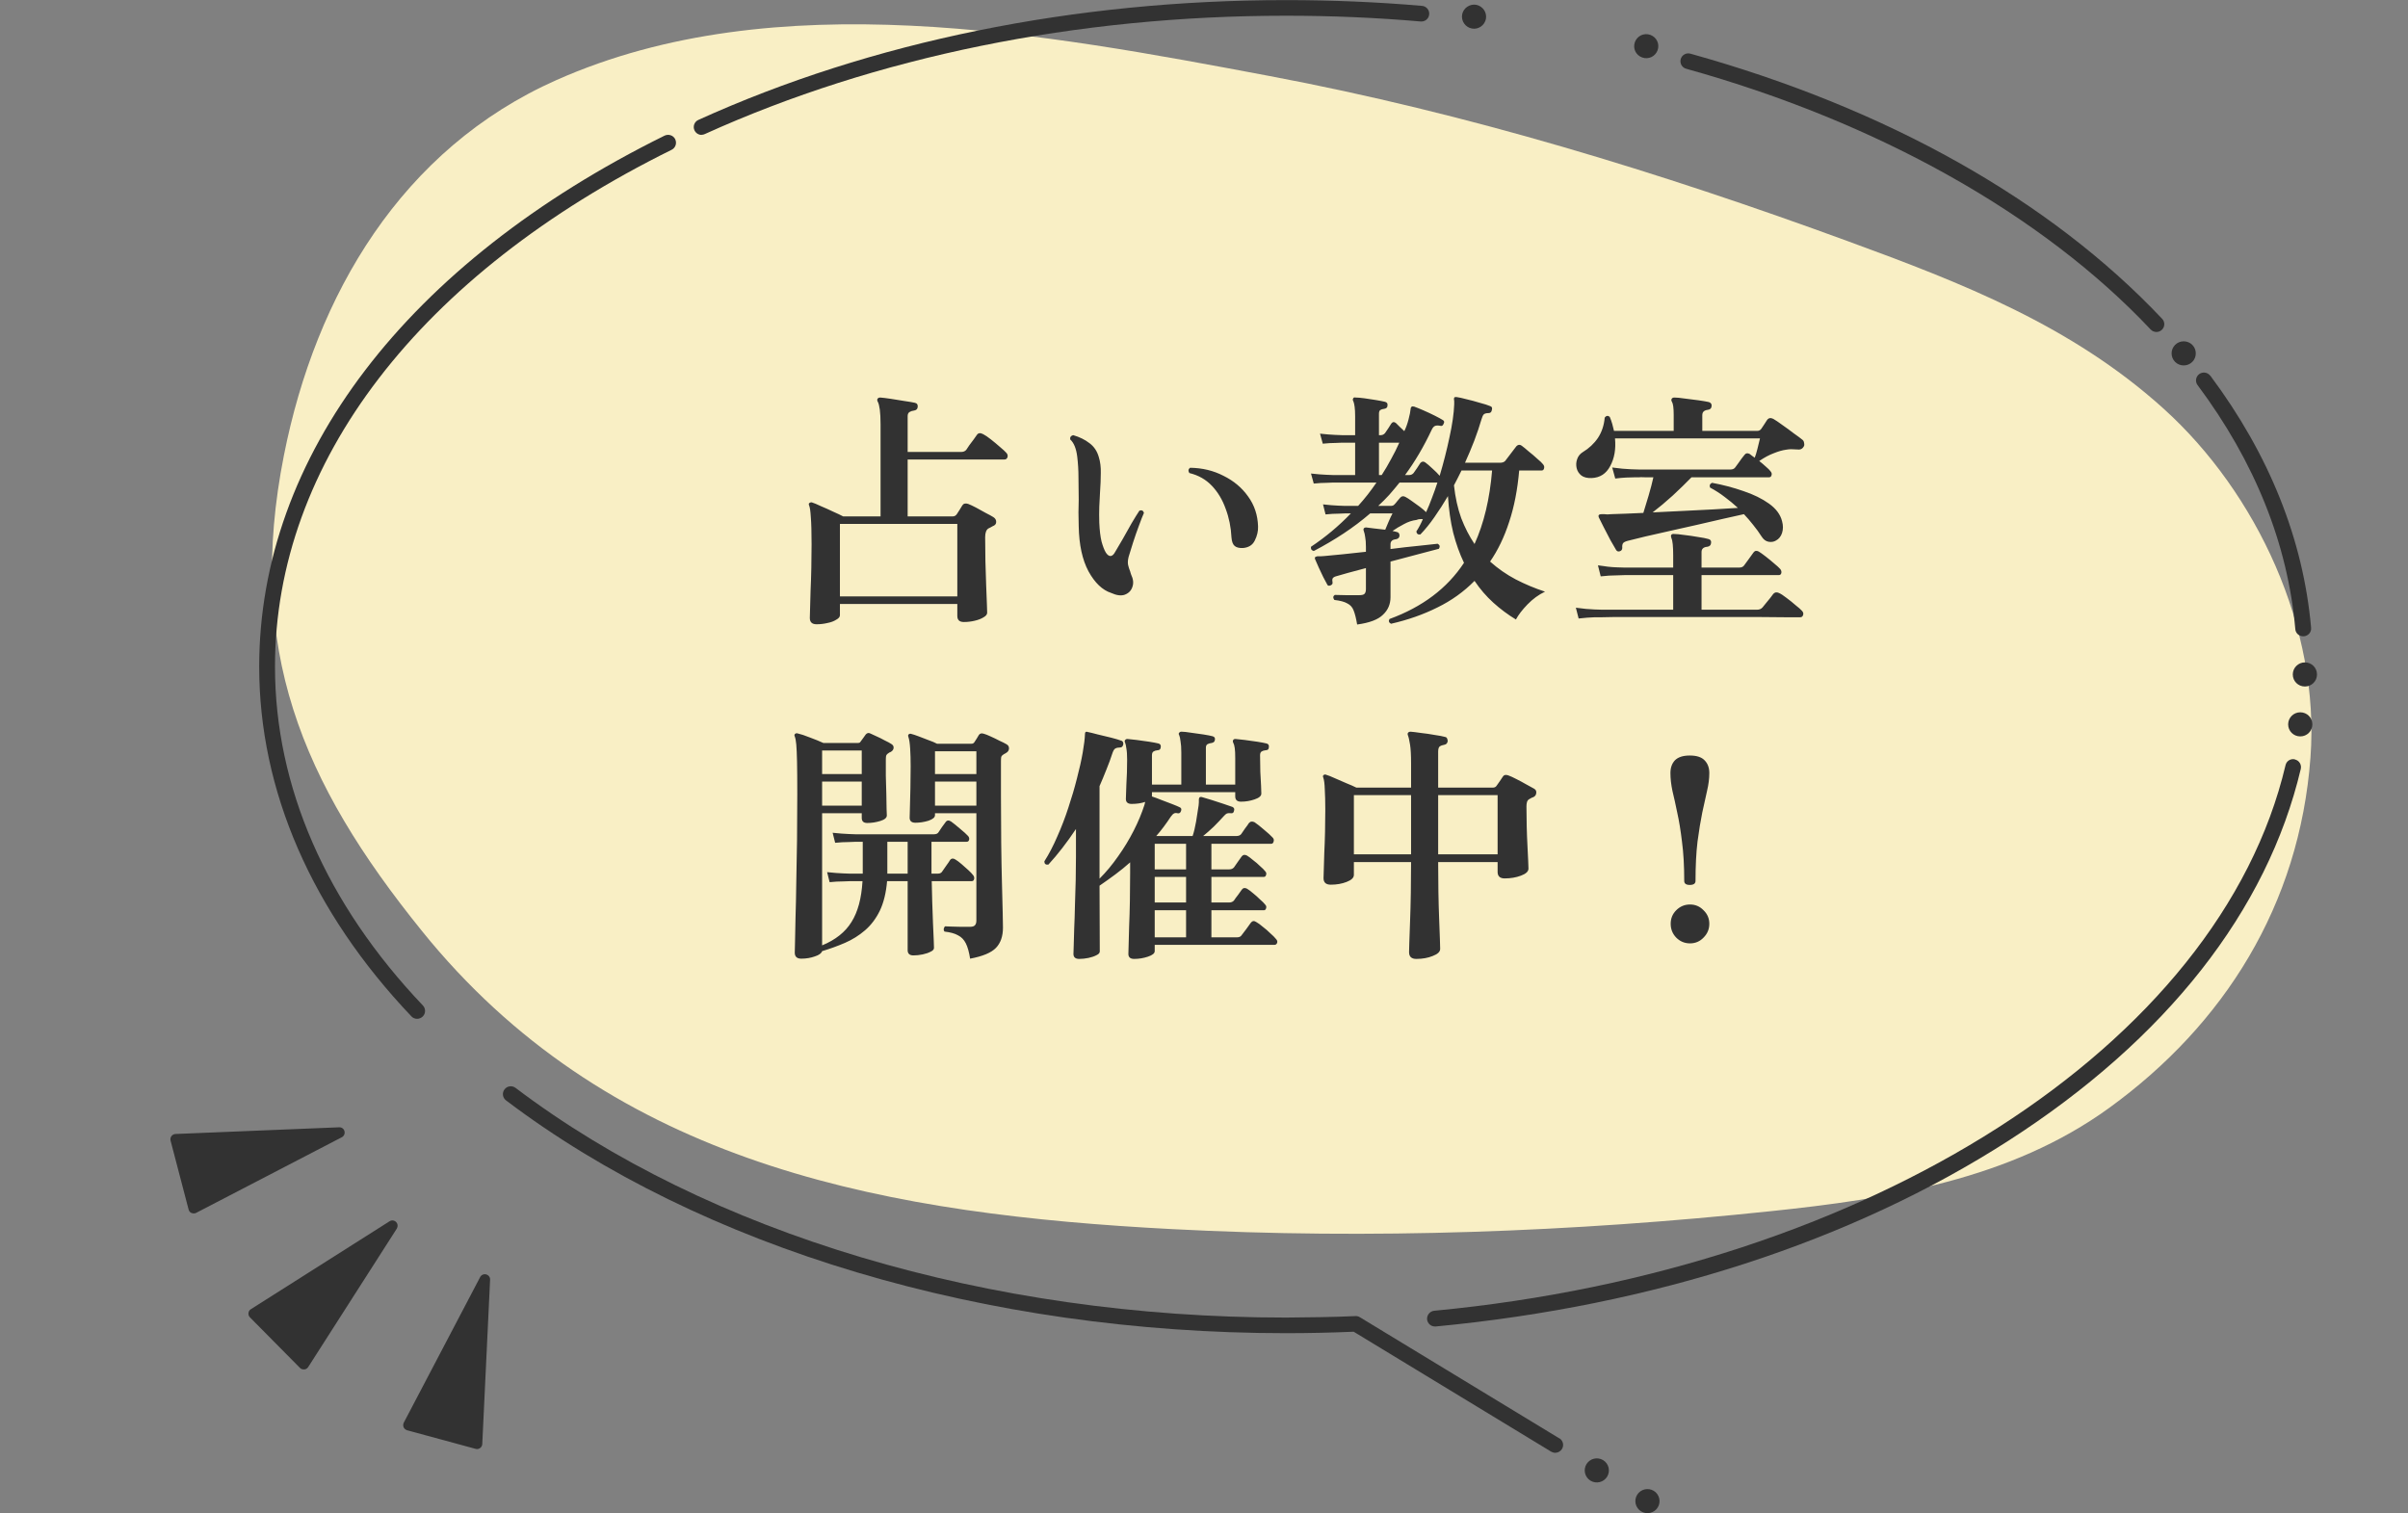
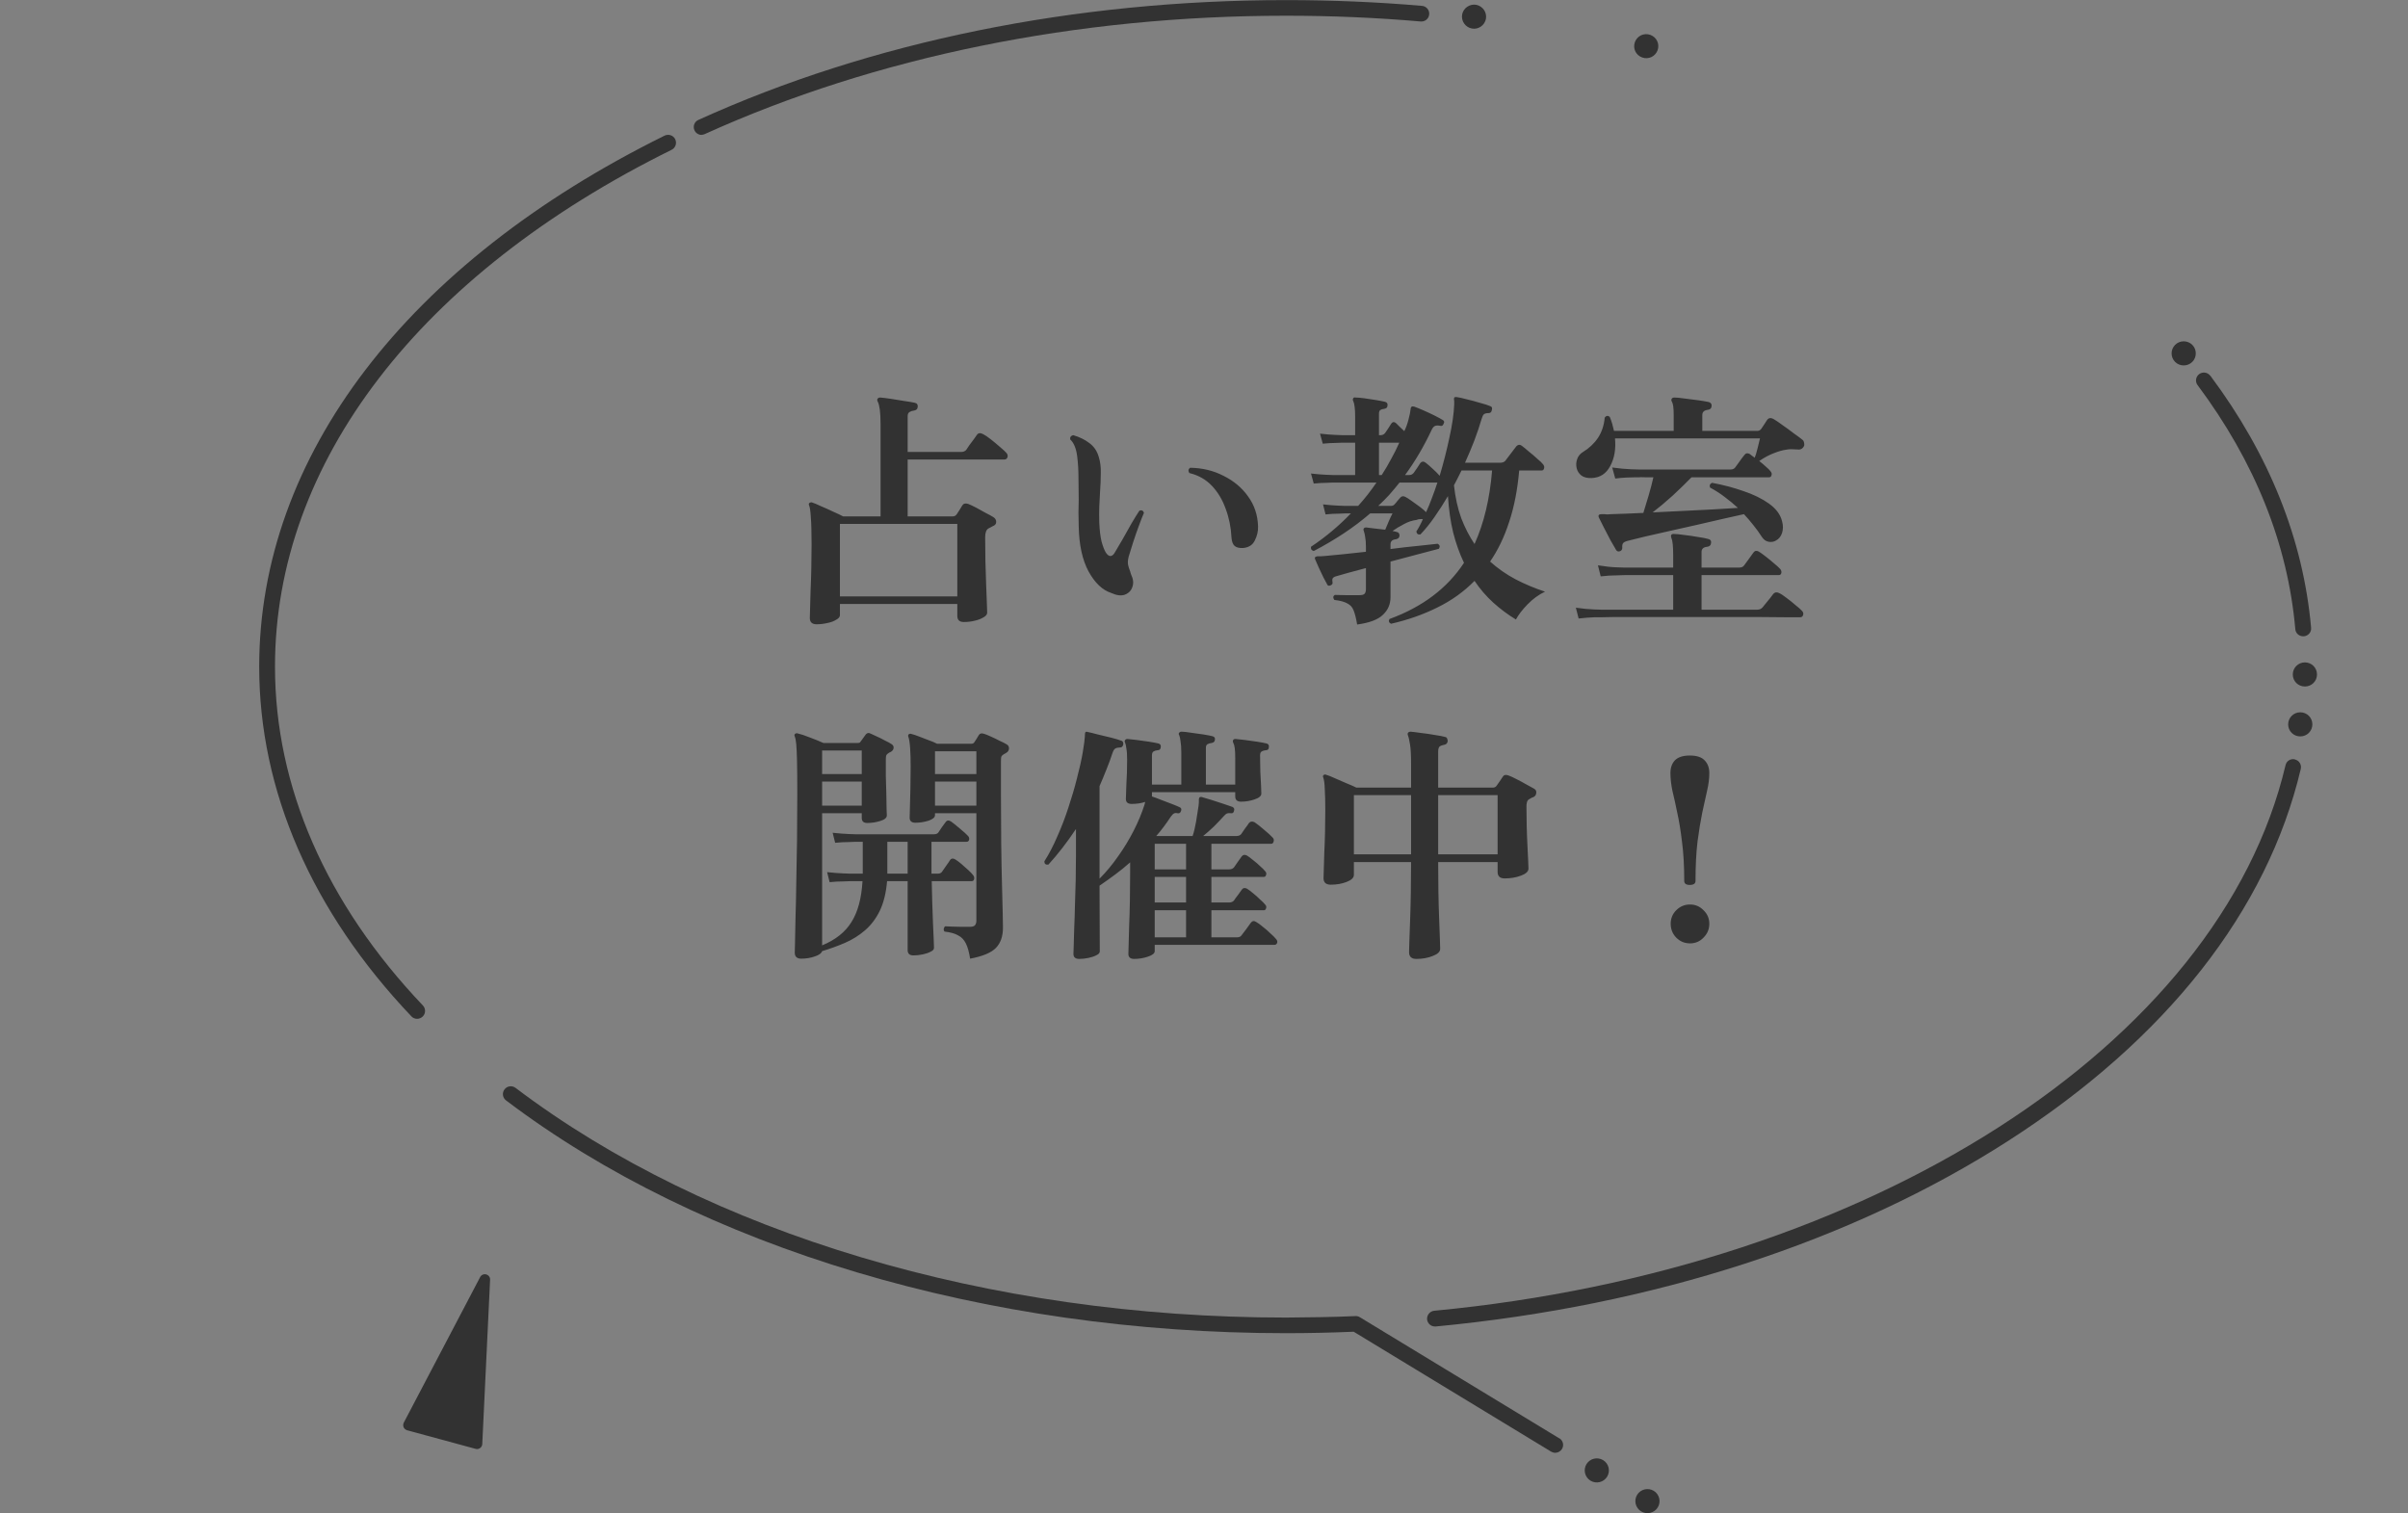
<svg xmlns="http://www.w3.org/2000/svg" width="288" height="181" viewBox="0 0 288 181" fill="none">
  <rect x="0" y="0" width="288" height="181" fill="#808080" stroke="none" />
-   <path d="M52.508 113.804C74.999 139.684 106.695 145.264 140.142 147.02C163.943 148.273 188.096 147.371 211.809 144.875C225.812 143.408 240.42 141.126 252.295 132.499C266.008 122.543 275.025 108.274 276.335 90.607C277.493 75.084 269.874 58.946 258.818 48.927C247.812 38.959 234.639 33.843 221.077 28.877C198.498 20.602 175.453 13.542 151.891 9.103C124.88 4.013 92.743 -2.044 66.574 9.567C48.05 17.78 37.762 35.247 33.959 54.457C29.387 77.529 35.999 93.478 50.493 111.396C51.161 112.224 51.828 113.026 52.508 113.804Z" fill="#F9EFC5" />
-   <path d="M36.387 163.803C36.197 163.82 36.006 163.758 35.878 163.624L29.893 157.576C29.753 157.438 29.696 157.247 29.719 157.056C29.741 156.865 29.835 156.697 30.013 156.595L46.599 146.08C46.848 145.923 47.165 145.96 47.373 146.173C47.581 146.386 47.61 146.7 47.461 146.956L36.861 163.52C36.755 163.684 36.589 163.789 36.399 163.807L36.387 163.803Z" fill="#323232" />
-   <path d="M22.91 145.1C22.735 145.03 22.603 144.868 22.558 144.681L20.399 136.433C20.354 136.246 20.392 136.047 20.506 135.898C20.621 135.75 20.798 135.649 20.985 135.643L40.572 134.842C40.866 134.831 41.133 135.024 41.198 135.31C41.276 135.6 41.139 135.899 40.886 136.029L23.457 145.079C23.284 145.168 23.085 145.17 22.914 145.088L22.91 145.1Z" fill="#323232" />
  <path d="M48.273 170.722C48.349 170.892 48.505 171.022 48.684 171.081L56.886 173.307C57.065 173.366 57.263 173.324 57.417 173.215C57.571 173.106 57.669 172.926 57.68 172.731L58.616 153.082C58.634 152.783 58.442 152.522 58.152 152.441C57.874 152.364 57.569 152.49 57.432 152.75L48.293 170.172C48.211 170.344 48.2 170.54 48.273 170.722Z" fill="#323232" />
  <path d="M177.72 2.257C177.859 1.479 177.342 0.727 176.562 0.577C175.781 0.439 175.025 0.953 174.874 1.73C174.736 2.508 175.252 3.26 176.033 3.41C176.813 3.561 177.569 3.034 177.72 2.257Z" fill="#323232" />
  <path d="M195.463 5.329C195.577 4.539 196.295 3.987 197.088 4.1C197.881 4.213 198.435 4.928 198.322 5.718C198.209 6.508 197.491 7.059 196.698 6.946C195.904 6.834 195.35 6.119 195.463 5.329Z" fill="#323232" />
-   <path d="M201.672 8.225C224.528 14.583 244.261 25.654 257.219 39.41C257.408 39.61 257.66 39.711 257.912 39.711C258.138 39.711 258.378 39.623 258.554 39.46C258.932 39.109 258.957 38.507 258.592 38.131C245.205 23.937 225.686 12.965 202.175 6.42C201.672 6.282 201.155 6.57 201.017 7.072C200.878 7.573 201.168 8.087 201.672 8.225Z" fill="#323232" />
  <path d="M83.903 16.125C84.029 16.125 84.167 16.1 84.293 16.037C104.719 6.783 128.759 1.881 153.806 1.881C159.196 1.881 164.611 2.106 169.912 2.57C170.429 2.62 170.895 2.232 170.932 1.718C170.983 1.203 170.592 0.739 170.076 0.702C164.724 0.238 159.246 0.012 153.819 0.012C128.494 0.012 104.19 4.965 83.525 14.344C83.046 14.557 82.845 15.122 83.059 15.586C83.223 15.937 83.563 16.137 83.915 16.137L83.903 16.125Z" fill="#323232" />
  <path d="M80.326 17.918C80.792 17.692 80.981 17.128 80.755 16.651C80.528 16.188 79.961 15.999 79.483 16.225C48.668 31.46 31 54.607 31 79.748C31 94.581 37.297 109.039 49.209 121.578C49.398 121.778 49.65 121.866 49.889 121.866C50.129 121.866 50.355 121.778 50.544 121.603C50.922 121.252 50.935 120.65 50.582 120.274C39.009 108.111 32.889 94.092 32.889 79.748C32.889 55.347 50.179 32.814 80.326 17.918Z" fill="#323232" />
  <path d="M274.484 90.832C273.968 90.707 273.464 91.02 273.351 91.534C265.442 125.026 223.571 151.847 171.537 156.787C171.021 156.837 170.643 157.301 170.681 157.815C170.731 158.304 171.134 158.668 171.625 158.668C171.65 158.668 171.688 158.668 171.713 158.668C197.755 156.198 221.455 148.512 240.231 136.437C259.083 124.311 271.172 108.939 275.177 91.973C275.29 91.472 274.988 90.958 274.471 90.845L274.484 90.832Z" fill="#323232" />
  <path d="M264.347 44.94C264.032 44.526 263.44 44.438 263.024 44.751C262.609 45.065 262.521 45.654 262.836 46.068C269.686 55.246 273.628 65.064 274.522 75.259C274.56 75.748 274.975 76.111 275.466 76.111C275.491 76.111 275.517 76.111 275.554 76.111C276.071 76.061 276.461 75.61 276.411 75.096C275.479 64.55 271.424 54.406 264.359 44.94H264.347Z" fill="#323232" />
  <path d="M186.51 172.059L162.646 157.564C162.483 157.464 162.306 157.414 162.117 157.426C159.372 157.552 156.539 157.577 153.806 157.602C118.294 157.602 84.709 147.583 61.664 130.129C61.248 129.816 60.656 129.891 60.342 130.305C60.027 130.718 60.102 131.308 60.518 131.621C83.89 149.326 117.891 159.47 153.806 159.47C156.514 159.47 159.234 159.408 161.903 159.295L185.515 173.639C185.666 173.727 185.843 173.777 186.006 173.777C186.321 173.777 186.636 173.614 186.812 173.326C187.089 172.887 186.938 172.298 186.497 172.034L186.51 172.059Z" fill="#323232" />
  <path d="M195.803 178.805C196.219 178.128 197.113 177.915 197.793 178.329C198.473 178.743 198.687 179.633 198.272 180.31C197.856 180.987 196.962 181.2 196.282 180.786C195.602 180.373 195.388 179.482 195.803 178.805Z" fill="#323232" />
  <path d="M189.746 175.131C190.162 174.454 191.056 174.241 191.736 174.655C192.416 175.069 192.63 175.959 192.215 176.636C191.799 177.313 190.905 177.526 190.225 177.113C189.545 176.699 189.331 175.809 189.746 175.131Z" fill="#323232" />
  <path d="M259.725 42.269C259.725 41.479 260.367 40.827 261.173 40.827C261.979 40.827 262.621 41.466 262.621 42.269C262.621 43.071 261.979 43.711 261.173 43.711C260.367 43.711 259.725 43.071 259.725 42.269Z" fill="#323232" />
  <path d="M274.22 80.675C274.22 79.885 274.862 79.233 275.668 79.233C276.474 79.233 277.116 79.873 277.116 80.675C277.116 81.478 276.474 82.117 275.668 82.117C274.862 82.117 274.22 81.478 274.22 80.675Z" fill="#323232" />
  <path d="M273.666 86.644C273.666 85.854 274.308 85.202 275.114 85.202C275.92 85.202 276.562 85.842 276.562 86.644C276.562 87.447 275.92 88.086 275.114 88.086C274.308 88.086 273.666 87.447 273.666 86.644Z" fill="#323232" />
  <path d="M97.665 74.672C97.126 74.672 96.856 74.422 96.856 73.922C96.856 73.802 96.865 73.442 96.885 72.842C96.906 72.262 96.925 71.542 96.945 70.682C96.986 69.822 97.016 68.902 97.035 67.922C97.055 66.942 97.066 66.002 97.066 65.102C97.066 63.662 97.035 62.582 96.975 61.862C96.936 61.142 96.865 60.672 96.766 60.452C96.706 60.312 96.725 60.212 96.826 60.152C96.925 60.092 97.016 60.072 97.096 60.092C97.356 60.172 97.716 60.322 98.175 60.542C98.656 60.742 99.145 60.962 99.645 61.202C100.146 61.422 100.546 61.612 100.846 61.772H105.316V50.762C105.316 50.022 105.286 49.432 105.226 48.992C105.166 48.552 105.086 48.242 104.986 48.062C104.906 47.922 104.896 47.802 104.956 47.702C105.016 47.602 105.126 47.552 105.286 47.552C105.566 47.572 105.976 47.622 106.516 47.702C107.076 47.782 107.636 47.872 108.196 47.972C108.756 48.052 109.166 48.122 109.426 48.182C109.686 48.242 109.796 48.412 109.756 48.692C109.736 48.932 109.586 49.072 109.306 49.112C109.106 49.132 108.926 49.192 108.766 49.292C108.626 49.392 108.556 49.552 108.556 49.772V54.062H114.946C115.226 54.062 115.436 53.972 115.576 53.792C115.656 53.672 115.776 53.492 115.936 53.252C116.116 53.012 116.296 52.772 116.476 52.532C116.656 52.292 116.776 52.122 116.836 52.022C116.996 51.782 117.246 51.752 117.586 51.932C117.826 52.052 118.136 52.262 118.516 52.562C118.896 52.862 119.256 53.162 119.596 53.462C119.956 53.762 120.206 53.992 120.346 54.152C120.506 54.312 120.556 54.492 120.496 54.692C120.436 54.872 120.316 54.962 120.136 54.962H108.556V61.772H113.926C114.146 61.772 114.316 61.682 114.436 61.502C114.516 61.382 114.626 61.212 114.766 60.992C114.906 60.752 115.016 60.572 115.096 60.452C115.236 60.232 115.466 60.172 115.786 60.272C116.046 60.372 116.366 60.522 116.746 60.722C117.126 60.922 117.506 61.132 117.886 61.352C118.286 61.552 118.596 61.722 118.816 61.862C119.036 62.002 119.146 62.192 119.146 62.432C119.146 62.672 119.006 62.842 118.726 62.942C118.646 62.982 118.556 63.032 118.456 63.092C118.376 63.132 118.296 63.172 118.216 63.212C117.956 63.372 117.826 63.722 117.826 64.262C117.826 65.142 117.836 66.092 117.856 67.112C117.876 68.112 117.906 69.072 117.946 69.992C117.986 70.912 118.016 71.682 118.036 72.302C118.056 72.902 118.066 73.232 118.066 73.292C118.066 73.492 117.926 73.672 117.646 73.832C117.366 74.012 117.006 74.152 116.566 74.252C116.146 74.352 115.716 74.402 115.276 74.402C114.756 74.402 114.496 74.162 114.496 73.682V72.242H100.456V73.592C100.456 73.792 100.306 73.972 100.006 74.132C99.725 74.312 99.376 74.442 98.956 74.522C98.535 74.622 98.106 74.672 97.665 74.672ZM100.456 71.342H114.496V62.672H100.456V71.342ZM132.886 70.922C131.846 70.582 130.946 69.722 130.186 68.342C129.446 66.962 129.056 65.162 129.016 62.942C128.996 62.362 128.986 61.812 128.986 61.292C129.006 60.772 129.016 60.262 129.016 59.762C129.016 58.822 129.006 57.932 128.986 57.092C128.986 56.252 128.936 55.422 128.836 54.602C128.716 53.642 128.436 52.962 127.996 52.562C127.976 52.422 127.996 52.312 128.056 52.232C128.136 52.132 128.236 52.072 128.356 52.052C129.116 52.272 129.766 52.592 130.306 53.012C130.846 53.412 131.216 53.962 131.416 54.662C131.596 55.242 131.676 55.882 131.656 56.582C131.656 57.282 131.626 58.042 131.566 58.862C131.546 59.422 131.516 60.002 131.476 60.602C131.456 61.202 131.456 61.842 131.476 62.522C131.516 63.442 131.606 64.192 131.746 64.772C131.906 65.352 132.076 65.792 132.256 66.092C132.436 66.372 132.626 66.512 132.826 66.512C133.026 66.492 133.206 66.332 133.366 66.032C133.606 65.632 133.906 65.122 134.266 64.502C134.626 63.862 134.986 63.222 135.346 62.582C135.726 61.942 136.036 61.442 136.276 61.082C136.556 60.982 136.736 61.072 136.816 61.352C136.656 61.712 136.456 62.222 136.216 62.882C135.976 63.522 135.746 64.182 135.526 64.862C135.306 65.542 135.126 66.122 134.986 66.602C134.886 67.002 134.866 67.332 134.926 67.592C134.986 67.852 135.066 68.102 135.166 68.342C135.186 68.422 135.206 68.492 135.226 68.552C135.246 68.612 135.266 68.672 135.286 68.732C135.546 69.272 135.596 69.762 135.436 70.202C135.296 70.642 134.996 70.952 134.536 71.132C134.096 71.292 133.546 71.222 132.886 70.922ZM148.666 65.552C148.226 65.572 147.896 65.492 147.676 65.312C147.456 65.132 147.326 64.792 147.286 64.292C147.226 63.072 146.996 61.932 146.596 60.872C146.216 59.792 145.666 58.872 144.946 58.112C144.226 57.352 143.326 56.842 142.246 56.582C142.086 56.322 142.116 56.112 142.336 55.952C143.796 55.972 145.126 56.292 146.326 56.912C147.546 57.512 148.526 58.332 149.266 59.372C150.026 60.412 150.426 61.612 150.466 62.972C150.486 63.532 150.356 64.092 150.076 64.652C149.816 65.192 149.346 65.492 148.666 65.552ZM162.316 74.702C162.196 73.982 162.056 73.422 161.896 73.022C161.756 72.642 161.506 72.362 161.146 72.182C160.806 71.982 160.286 71.842 159.586 71.762C159.406 71.502 159.426 71.302 159.646 71.162C159.966 71.162 160.416 71.172 160.996 71.192C161.596 71.192 162.116 71.192 162.556 71.192C162.876 71.192 163.086 71.142 163.186 71.042C163.306 70.922 163.366 70.732 163.366 70.472V67.952C162.586 68.152 161.876 68.342 161.236 68.522C160.616 68.702 160.126 68.842 159.766 68.942C159.566 69.002 159.436 69.092 159.376 69.212C159.336 69.312 159.336 69.472 159.376 69.692C159.396 69.832 159.316 69.942 159.136 70.022C158.936 70.102 158.806 70.072 158.746 69.932C158.626 69.692 158.466 69.392 158.266 69.032C158.086 68.652 157.906 68.272 157.726 67.892C157.546 67.492 157.406 67.172 157.306 66.932C157.306 66.912 157.296 66.892 157.276 66.872C157.256 66.772 157.256 66.702 157.276 66.662C157.296 66.622 157.386 66.582 157.546 66.542C157.666 66.542 157.796 66.542 157.936 66.542C158.076 66.542 158.226 66.532 158.386 66.512C158.986 66.452 159.716 66.382 160.576 66.302C161.456 66.202 162.386 66.102 163.366 66.002V65.402C163.366 64.922 163.336 64.532 163.276 64.232C163.236 63.932 163.186 63.712 163.126 63.572C163.066 63.432 163.056 63.322 163.096 63.242C163.136 63.142 163.236 63.092 163.396 63.092C163.616 63.112 163.936 63.152 164.356 63.212C164.796 63.252 165.236 63.302 165.676 63.362C165.776 63.142 165.906 62.832 166.066 62.432C166.246 62.012 166.406 61.672 166.546 61.412H163.876C162.876 62.272 161.816 63.072 160.696 63.812C159.576 64.552 158.386 65.252 157.126 65.912C156.986 65.872 156.886 65.802 156.826 65.702C156.786 65.602 156.776 65.502 156.796 65.402C158.536 64.242 160.126 62.912 161.566 61.412H160.846C160.846 61.412 160.606 61.422 160.126 61.442C159.646 61.442 159.116 61.472 158.536 61.532L158.236 60.332C158.936 60.412 159.536 60.462 160.036 60.482C160.556 60.502 160.816 60.512 160.816 60.512H162.436C162.836 60.072 163.216 59.622 163.576 59.162C163.936 58.702 164.286 58.222 164.626 57.722H159.406C159.406 57.722 159.166 57.732 158.686 57.752C158.226 57.752 157.706 57.782 157.126 57.842L156.796 56.642C157.516 56.722 158.126 56.772 158.626 56.792C159.146 56.812 159.406 56.822 159.406 56.822H162.076V52.952H160.486C160.486 52.952 160.246 52.962 159.766 52.982C159.306 52.982 158.786 53.012 158.206 53.072L157.876 51.872C158.596 51.952 159.206 52.002 159.706 52.022C160.226 52.042 160.486 52.052 160.486 52.052H162.076V49.802C162.076 49.322 162.056 48.942 162.016 48.662C161.976 48.362 161.926 48.142 161.866 48.002C161.786 47.882 161.776 47.772 161.836 47.672C161.876 47.552 161.976 47.512 162.136 47.552C162.376 47.552 162.726 47.582 163.186 47.642C163.646 47.702 164.106 47.772 164.566 47.852C165.046 47.932 165.406 48.002 165.646 48.062C165.886 48.122 165.986 48.272 165.946 48.512C165.946 48.732 165.816 48.862 165.556 48.902C165.356 48.922 165.196 48.972 165.076 49.052C164.976 49.132 164.926 49.282 164.926 49.502V52.052H165.136C165.336 52.052 165.506 51.972 165.646 51.812C165.746 51.652 165.876 51.462 166.036 51.242C166.196 51.002 166.316 50.812 166.396 50.672C166.556 50.452 166.746 50.432 166.966 50.612C167.086 50.732 167.236 50.882 167.416 51.062C167.596 51.222 167.776 51.392 167.956 51.572C168.156 51.172 168.326 50.702 168.466 50.162C168.606 49.622 168.686 49.222 168.706 48.962C168.706 48.822 168.746 48.722 168.826 48.662C168.866 48.602 168.956 48.592 169.096 48.632C169.116 48.632 169.126 48.632 169.126 48.632C169.406 48.732 169.776 48.882 170.236 49.082C170.696 49.282 171.146 49.492 171.586 49.712C172.026 49.932 172.356 50.112 172.576 50.252C172.736 50.352 172.766 50.492 172.666 50.672C172.586 50.892 172.466 50.982 172.306 50.942C172.026 50.882 171.806 50.882 171.646 50.942C171.486 51.002 171.346 51.162 171.226 51.422C170.286 53.422 169.226 55.222 168.046 56.822H168.556C168.756 56.822 168.926 56.742 169.066 56.582C169.166 56.422 169.306 56.222 169.486 55.982C169.666 55.722 169.796 55.522 169.876 55.382C170.056 55.182 170.256 55.162 170.476 55.322C170.696 55.482 170.976 55.722 171.316 56.042C171.676 56.362 171.966 56.652 172.186 56.912C172.646 55.372 173.036 53.842 173.356 52.322C173.696 50.782 173.886 49.462 173.926 48.362C173.926 48.222 173.926 48.102 173.926 48.002C173.926 47.902 173.916 47.812 173.896 47.732C173.896 47.632 173.916 47.562 173.956 47.522C173.996 47.502 174.076 47.492 174.196 47.492C174.496 47.532 174.906 47.622 175.426 47.762C175.946 47.882 176.466 48.022 176.986 48.182C177.526 48.322 177.936 48.452 178.216 48.572C178.436 48.632 178.506 48.792 178.426 49.052C178.386 49.292 178.256 49.412 178.036 49.412C177.776 49.412 177.586 49.462 177.466 49.562C177.366 49.662 177.276 49.852 177.196 50.132C176.956 50.952 176.666 51.812 176.326 52.712C175.986 53.592 175.616 54.472 175.216 55.352H179.416C179.676 55.352 179.876 55.282 180.016 55.142C180.096 55.042 180.226 54.872 180.406 54.632C180.606 54.372 180.796 54.122 180.976 53.882C181.176 53.622 181.306 53.452 181.366 53.372C181.566 53.172 181.776 53.152 181.996 53.312C182.216 53.472 182.496 53.702 182.836 54.002C183.196 54.282 183.536 54.572 183.856 54.872C184.196 55.152 184.426 55.372 184.546 55.532C184.686 55.692 184.726 55.862 184.666 56.042C184.626 56.202 184.526 56.282 184.366 56.282H181.696C181.496 58.582 181.096 60.632 180.496 62.432C179.916 64.232 179.156 65.812 178.216 67.172C179.156 68.012 180.176 68.722 181.276 69.302C182.396 69.882 183.566 70.372 184.786 70.772C184.026 71.132 183.326 71.642 182.686 72.302C182.066 72.942 181.606 73.542 181.306 74.102C180.346 73.522 179.446 72.852 178.606 72.092C177.766 71.332 177.016 70.462 176.356 69.482C175.076 70.782 173.596 71.842 171.916 72.662C170.236 73.502 168.386 74.152 166.366 74.612C166.106 74.472 166.046 74.282 166.186 74.042C170.126 72.602 173.096 70.362 175.096 67.322C174.576 66.242 174.146 65.042 173.806 63.722C173.486 62.402 173.276 60.942 173.176 59.342C172.656 60.222 172.116 61.062 171.556 61.862C171.016 62.642 170.456 63.332 169.876 63.932C169.596 63.972 169.436 63.852 169.396 63.572C169.676 63.152 169.936 62.662 170.176 62.102C170.036 62.082 169.906 62.082 169.786 62.102C169.686 62.102 169.566 62.132 169.426 62.192C168.906 62.252 168.396 62.422 167.896 62.702C167.396 62.962 166.946 63.232 166.546 63.512C166.646 63.532 166.736 63.552 166.816 63.572C166.916 63.592 166.996 63.612 167.056 63.632C167.276 63.672 167.386 63.822 167.386 64.082C167.366 64.222 167.316 64.322 167.236 64.382C167.156 64.442 167.066 64.482 166.966 64.502C166.526 64.542 166.306 64.742 166.306 65.102V65.672C167.546 65.512 168.686 65.382 169.726 65.282C170.766 65.162 171.506 65.082 171.946 65.042C172.206 65.182 172.256 65.382 172.096 65.642C171.656 65.762 170.896 65.962 169.816 66.242C168.736 66.522 167.566 66.832 166.306 67.172V71.432C166.306 72.272 166.006 72.972 165.406 73.532C164.826 74.112 163.796 74.502 162.316 74.702ZM176.356 65.072C177.476 62.612 178.176 59.682 178.456 56.282H174.796C174.656 56.582 174.506 56.882 174.346 57.182C174.206 57.462 174.056 57.752 173.896 58.052C174.056 59.512 174.346 60.822 174.766 61.982C175.206 63.122 175.736 64.152 176.356 65.072ZM170.566 61.262C170.806 60.742 171.036 60.182 171.256 59.582C171.496 58.962 171.716 58.342 171.916 57.722H167.386C166.986 58.222 166.576 58.712 166.156 59.192C165.736 59.652 165.296 60.092 164.836 60.512H166.366C166.546 60.512 166.686 60.452 166.786 60.332C166.886 60.232 166.996 60.102 167.116 59.942C167.256 59.762 167.376 59.622 167.476 59.522C167.636 59.342 167.836 59.312 168.076 59.432C168.276 59.532 168.526 59.692 168.826 59.912C169.146 60.132 169.466 60.362 169.786 60.602C170.106 60.842 170.366 61.062 170.566 61.262ZM164.926 56.822H165.256C165.656 56.202 166.026 55.572 166.366 54.932C166.726 54.292 167.056 53.632 167.356 52.952H164.926V56.822ZM193.726 65.942C193.526 66.002 193.376 65.942 193.276 65.762C193.116 65.502 192.896 65.122 192.616 64.622C192.336 64.102 192.066 63.582 191.806 63.062C191.546 62.542 191.346 62.142 191.206 61.862C191.166 61.742 191.176 61.652 191.236 61.592C191.296 61.532 191.406 61.502 191.566 61.502C191.626 61.502 191.726 61.502 191.866 61.502C191.986 61.502 192.116 61.512 192.256 61.532C192.396 61.532 192.546 61.522 192.706 61.502C193.226 61.482 193.816 61.462 194.476 61.442C195.136 61.402 195.826 61.372 196.546 61.352C196.726 60.792 196.936 60.102 197.176 59.282C197.416 58.462 197.606 57.732 197.746 57.092C197.566 57.092 197.396 57.092 197.236 57.092C197.076 57.092 196.926 57.092 196.786 57.092C196.346 57.072 196.096 57.072 196.036 57.092C196.036 57.092 195.886 57.092 195.586 57.092C195.306 57.092 194.946 57.102 194.506 57.122C194.086 57.142 193.646 57.182 193.186 57.242L192.826 55.922C193.706 56.042 194.456 56.112 195.076 56.132C195.696 56.152 196.006 56.162 196.006 56.162H206.956C207.216 56.162 207.406 56.082 207.526 55.922C207.606 55.822 207.716 55.672 207.856 55.472C208.016 55.252 208.166 55.042 208.306 54.842C208.466 54.642 208.576 54.502 208.636 54.422C208.796 54.202 209.006 54.162 209.266 54.302C209.346 54.362 209.436 54.432 209.536 54.512C209.636 54.572 209.746 54.652 209.866 54.752C209.966 54.512 210.076 54.152 210.196 53.672C210.316 53.172 210.416 52.762 210.496 52.442H193.156C193.276 53.722 193.086 54.822 192.586 55.742C192.106 56.662 191.366 57.142 190.366 57.182C189.846 57.202 189.436 57.102 189.136 56.882C188.836 56.642 188.646 56.342 188.566 55.982C188.486 55.622 188.506 55.272 188.626 54.932C188.746 54.572 188.966 54.292 189.286 54.092C190.046 53.632 190.656 53.062 191.116 52.382C191.576 51.682 191.846 50.872 191.926 49.952C192.106 49.712 192.306 49.682 192.526 49.862C192.646 50.142 192.746 50.422 192.826 50.702C192.906 50.982 192.976 51.262 193.036 51.542H200.176V49.622C200.176 48.802 200.106 48.282 199.966 48.062C199.886 47.942 199.876 47.822 199.936 47.702C199.996 47.602 200.106 47.552 200.266 47.552C200.546 47.552 200.956 47.592 201.496 47.672C202.056 47.732 202.606 47.802 203.146 47.882C203.706 47.962 204.116 48.032 204.376 48.092C204.636 48.172 204.746 48.342 204.706 48.602C204.686 48.842 204.536 48.982 204.256 49.022C204.056 49.042 203.896 49.102 203.776 49.202C203.656 49.302 203.596 49.462 203.596 49.682V51.542H210.166C210.366 51.542 210.526 51.462 210.646 51.302C210.746 51.162 210.866 50.982 211.006 50.762C211.146 50.542 211.256 50.372 211.336 50.252C211.516 49.992 211.766 49.942 212.086 50.102C212.366 50.262 212.736 50.512 213.196 50.852C213.656 51.172 214.106 51.502 214.546 51.842C215.006 52.162 215.356 52.422 215.596 52.622C215.696 52.702 215.756 52.832 215.776 53.012C215.816 53.192 215.796 53.332 215.716 53.432C215.556 53.712 215.286 53.822 214.906 53.762H214.876C214.656 53.742 214.446 53.732 214.246 53.732C214.046 53.732 213.836 53.752 213.616 53.792C213.176 53.852 212.686 53.992 212.146 54.212C211.606 54.412 211.026 54.722 210.406 55.142C210.686 55.362 210.956 55.592 211.216 55.832C211.476 56.052 211.656 56.232 211.756 56.372C211.896 56.532 211.936 56.692 211.876 56.852C211.836 57.012 211.736 57.092 211.576 57.092H202.306C201.646 57.772 200.896 58.502 200.056 59.282C199.216 60.042 198.416 60.712 197.656 61.292C198.876 61.232 200.106 61.172 201.346 61.112C202.606 61.052 203.796 60.992 204.916 60.932C206.056 60.852 207.036 60.792 207.856 60.752C207.356 60.292 206.836 59.862 206.296 59.462C205.756 59.042 205.166 58.662 204.526 58.322C204.426 58.062 204.506 57.872 204.766 57.752C206.066 57.992 207.316 58.322 208.516 58.742C209.716 59.142 210.736 59.642 211.576 60.242C212.416 60.842 212.936 61.542 213.136 62.342C213.276 62.842 213.276 63.312 213.136 63.752C212.996 64.172 212.756 64.472 212.416 64.652C212.156 64.812 211.856 64.862 211.516 64.802C211.196 64.742 210.926 64.542 210.706 64.202C210.386 63.702 210.046 63.232 209.686 62.792C209.326 62.332 208.956 61.902 208.576 61.502C207.876 61.662 207.026 61.852 206.026 62.072C205.046 62.292 204.006 62.532 202.906 62.792C201.826 63.032 200.756 63.272 199.696 63.512C198.636 63.752 197.666 63.972 196.786 64.172C195.926 64.372 195.236 64.542 194.716 64.682C194.396 64.762 194.196 64.862 194.116 64.982C194.036 65.102 194.006 65.282 194.026 65.522C194.026 65.742 193.926 65.882 193.726 65.942ZM188.806 73.982L188.476 72.692C189.336 72.812 190.076 72.882 190.696 72.902C191.336 72.922 191.656 72.932 191.656 72.932H200.116V68.792C199.516 68.792 198.946 68.792 198.406 68.792C197.866 68.792 197.366 68.792 196.906 68.792C196.186 68.792 195.586 68.792 195.106 68.792C194.646 68.792 194.376 68.792 194.296 68.792C194.296 68.792 193.996 68.802 193.396 68.822C192.796 68.822 192.146 68.862 191.446 68.942L191.116 67.622C191.976 67.762 192.716 67.842 193.336 67.862C193.976 67.882 194.296 67.892 194.296 67.892H200.116V66.452C200.116 65.352 200.046 64.662 199.906 64.382C199.846 64.222 199.836 64.092 199.876 63.992C199.956 63.892 200.066 63.852 200.206 63.872C200.486 63.872 200.896 63.912 201.436 63.992C201.976 64.052 202.526 64.132 203.086 64.232C203.646 64.312 204.056 64.392 204.316 64.472C204.576 64.532 204.686 64.692 204.646 64.952C204.626 65.212 204.476 65.362 204.196 65.402C203.736 65.442 203.506 65.652 203.506 66.032V67.892H208.006C208.286 67.892 208.486 67.802 208.606 67.622C208.726 67.462 208.916 67.202 209.176 66.842C209.436 66.482 209.616 66.232 209.716 66.092C209.876 65.872 210.086 65.832 210.346 65.972C210.546 66.092 210.826 66.292 211.186 66.572C211.546 66.852 211.886 67.132 212.206 67.412C212.546 67.692 212.786 67.912 212.926 68.072C213.046 68.232 213.086 68.392 213.046 68.552C213.006 68.712 212.906 68.792 212.746 68.792H203.506V72.932H210.136C210.416 72.932 210.636 72.842 210.796 72.662C210.876 72.562 211.006 72.402 211.186 72.182C211.366 71.962 211.546 71.742 211.726 71.522C211.906 71.282 212.026 71.122 212.086 71.042C212.266 70.842 212.486 70.802 212.746 70.922C212.986 71.022 213.296 71.222 213.676 71.522C214.056 71.802 214.416 72.092 214.756 72.392C215.116 72.672 215.366 72.892 215.506 73.052C215.666 73.212 215.716 73.382 215.656 73.562C215.596 73.742 215.486 73.832 215.326 73.832C215.246 73.832 215.036 73.832 214.696 73.832C214.356 73.832 213.916 73.832 213.376 73.832C212.456 73.832 211.306 73.822 209.926 73.802C208.546 73.802 207.066 73.802 205.486 73.802C203.906 73.802 202.336 73.802 200.776 73.802C199.216 73.802 197.776 73.802 196.456 73.802C195.136 73.802 194.046 73.802 193.186 73.802C192.326 73.822 191.816 73.832 191.656 73.832C191.656 73.832 191.356 73.832 190.756 73.832C190.156 73.852 189.506 73.902 188.806 73.982ZM95.835 114.672C95.316 114.672 95.055 114.432 95.055 113.952C95.055 113.872 95.066 113.462 95.085 112.722C95.106 112.002 95.126 111.022 95.145 109.782C95.186 108.542 95.216 107.132 95.236 105.552C95.275 103.952 95.305 102.252 95.326 100.452C95.346 98.652 95.356 96.832 95.356 94.992C95.356 93.312 95.346 92.012 95.326 91.092C95.305 90.172 95.275 89.492 95.236 89.052C95.195 88.612 95.135 88.292 95.055 88.092C94.996 87.972 95.005 87.872 95.085 87.792C95.165 87.712 95.275 87.692 95.415 87.732C95.775 87.812 96.255 87.972 96.856 88.212C97.456 88.432 97.996 88.652 98.475 88.872H102.586C102.766 88.872 102.876 88.822 102.916 88.722C103.016 88.582 103.126 88.432 103.246 88.272C103.366 88.112 103.466 87.972 103.546 87.852C103.706 87.672 103.886 87.632 104.086 87.732C104.286 87.812 104.546 87.932 104.866 88.092C105.186 88.232 105.506 88.392 105.826 88.572C106.166 88.732 106.426 88.872 106.606 88.992C106.806 89.112 106.896 89.272 106.876 89.472C106.856 89.672 106.736 89.832 106.516 89.952C106.396 89.992 106.306 90.042 106.246 90.102C106.106 90.182 106.016 90.292 105.976 90.432C105.956 90.552 105.946 90.702 105.946 90.882C105.946 91.422 105.946 92.062 105.946 92.802C105.966 93.522 105.986 94.242 106.006 94.962C106.026 95.662 106.036 96.262 106.036 96.762C106.056 97.242 106.066 97.502 106.066 97.542C106.066 97.822 105.806 98.042 105.286 98.202C104.766 98.362 104.246 98.442 103.726 98.442C103.286 98.442 103.066 98.242 103.066 97.842V97.272H98.326V113.082C99.925 112.422 101.096 111.492 101.836 110.292C102.596 109.092 103.036 107.462 103.156 105.402H101.656C101.656 105.402 101.386 105.412 100.846 105.432C100.326 105.432 99.785 105.462 99.225 105.522L98.925 104.322C99.665 104.402 100.306 104.452 100.846 104.472C101.386 104.492 101.656 104.502 101.656 104.502H103.186V100.692H102.316C102.316 100.692 102.056 100.702 101.536 100.722C101.016 100.722 100.466 100.752 99.885 100.812L99.585 99.612C100.326 99.692 100.966 99.742 101.506 99.762C102.046 99.782 102.316 99.792 102.316 99.792H111.706C111.966 99.792 112.146 99.712 112.246 99.552C112.346 99.392 112.486 99.182 112.666 98.922C112.866 98.662 113.006 98.472 113.086 98.352C113.246 98.112 113.466 98.082 113.746 98.262C114.026 98.462 114.386 98.752 114.826 99.132C115.266 99.492 115.586 99.782 115.786 100.002C115.906 100.142 115.946 100.292 115.906 100.452C115.866 100.612 115.766 100.692 115.606 100.692H111.406V104.502H112.156C112.416 104.502 112.596 104.412 112.696 104.232C112.796 104.072 112.956 103.842 113.176 103.542C113.396 103.242 113.546 103.022 113.626 102.882C113.786 102.662 114.006 102.642 114.286 102.822C114.486 102.942 114.726 103.122 115.006 103.362C115.286 103.602 115.556 103.842 115.816 104.082C116.076 104.322 116.266 104.522 116.386 104.682C116.506 104.822 116.546 104.982 116.506 105.162C116.466 105.322 116.366 105.402 116.206 105.402H111.436C111.456 106.162 111.476 106.992 111.496 107.892C111.536 108.772 111.566 109.612 111.586 110.412C111.626 111.212 111.656 111.892 111.676 112.452C111.696 112.992 111.706 113.302 111.706 113.382C111.706 113.562 111.576 113.712 111.316 113.832C111.056 113.972 110.736 114.082 110.356 114.162C109.976 114.242 109.606 114.282 109.246 114.282C108.786 114.282 108.556 114.072 108.556 113.652V105.402H106.096C105.976 106.802 105.686 107.982 105.226 108.942C104.766 109.882 104.176 110.662 103.456 111.282C102.736 111.902 101.936 112.402 101.056 112.782C100.176 113.162 99.266 113.492 98.326 113.772C98.246 114.032 97.956 114.242 97.456 114.402C96.956 114.582 96.415 114.672 95.835 114.672ZM116.026 114.672C115.906 113.892 115.736 113.282 115.516 112.842C115.296 112.402 114.986 112.082 114.586 111.882C114.206 111.662 113.666 111.512 112.966 111.432C112.886 111.332 112.856 111.222 112.876 111.102C112.896 110.982 112.946 110.882 113.026 110.802C113.166 110.802 113.406 110.812 113.746 110.832C114.106 110.832 114.486 110.842 114.886 110.862C115.306 110.862 115.676 110.862 115.996 110.862C116.296 110.862 116.496 110.802 116.596 110.682C116.716 110.562 116.776 110.372 116.776 110.112V97.272H111.826V97.512C111.826 97.772 111.566 97.992 111.046 98.172C110.526 98.332 110.006 98.412 109.486 98.412C109.026 98.412 108.796 98.212 108.796 97.812C108.796 97.672 108.806 97.282 108.826 96.642C108.846 95.982 108.866 95.202 108.886 94.302C108.906 93.402 108.916 92.522 108.916 91.662C108.916 90.862 108.896 90.152 108.856 89.532C108.816 88.892 108.746 88.432 108.646 88.152C108.586 87.992 108.606 87.882 108.706 87.822C108.786 87.762 108.886 87.752 109.006 87.792C109.246 87.852 109.546 87.952 109.906 88.092C110.286 88.232 110.676 88.382 111.076 88.542C111.476 88.682 111.806 88.822 112.066 88.962H116.206C116.346 88.962 116.456 88.902 116.536 88.782C116.616 88.662 116.706 88.522 116.806 88.362C116.906 88.202 116.996 88.052 117.076 87.912C117.196 87.732 117.386 87.682 117.646 87.762C117.866 87.822 118.146 87.932 118.486 88.092C118.846 88.252 119.196 88.422 119.536 88.602C119.896 88.762 120.176 88.902 120.376 89.022C120.596 89.142 120.696 89.322 120.676 89.562C120.656 89.782 120.536 89.952 120.316 90.072C120.276 90.092 120.226 90.122 120.166 90.162C120.106 90.182 120.056 90.212 120.016 90.252C119.876 90.332 119.786 90.432 119.746 90.552C119.726 90.672 119.716 90.842 119.716 91.062V95.322C119.716 97.222 119.726 99.062 119.746 100.842C119.766 102.622 119.796 104.232 119.836 105.672C119.876 107.112 119.906 108.302 119.926 109.242C119.946 110.162 119.956 110.732 119.956 110.952C119.956 111.992 119.676 112.802 119.116 113.382C118.556 113.962 117.526 114.392 116.026 114.672ZM111.826 96.372H116.776V93.492H111.826V96.372ZM98.326 96.372H103.066V93.492H98.326V96.372ZM111.826 92.592H116.776V89.862H111.826V92.592ZM98.326 92.592H103.066V89.772H98.326V92.592ZM106.126 104.502H108.556V100.692H106.126V104.502ZM129.076 114.702C128.616 114.702 128.386 114.502 128.386 114.102C128.386 114.022 128.396 113.712 128.416 113.172C128.436 112.632 128.456 111.932 128.476 111.072C128.516 110.212 128.546 109.282 128.566 108.282C128.606 107.282 128.636 106.282 128.656 105.282C128.676 104.262 128.686 103.332 128.686 102.492V99.162C127.606 100.782 126.506 102.202 125.386 103.422C125.066 103.462 124.906 103.332 124.906 103.032C125.466 102.152 125.986 101.152 126.466 100.032C126.966 98.912 127.406 97.762 127.786 96.582C128.186 95.382 128.526 94.222 128.806 93.102C129.106 91.962 129.336 90.932 129.496 90.012C129.656 89.092 129.746 88.352 129.766 87.792C129.766 87.672 129.786 87.602 129.826 87.582C129.886 87.522 129.966 87.512 130.066 87.552C130.366 87.612 130.776 87.712 131.296 87.852C131.836 87.972 132.376 88.102 132.916 88.242C133.456 88.382 133.856 88.502 134.116 88.602C134.216 88.622 134.286 88.692 134.326 88.812C134.366 88.912 134.366 89.012 134.326 89.112C134.266 89.312 134.146 89.412 133.966 89.412C133.726 89.412 133.536 89.452 133.396 89.532C133.276 89.592 133.166 89.762 133.066 90.042C132.846 90.722 132.596 91.402 132.316 92.082C132.056 92.742 131.786 93.392 131.506 94.032V105.102C132.306 104.302 133.046 103.412 133.726 102.432C134.426 101.452 135.046 100.432 135.586 99.372C136.126 98.312 136.556 97.282 136.876 96.282L136.966 95.922C136.486 96.082 135.946 96.162 135.346 96.162C134.886 96.162 134.656 95.962 134.656 95.562C134.656 95.302 134.676 94.722 134.716 93.822C134.776 92.902 134.806 91.912 134.806 90.852C134.806 90.272 134.776 89.832 134.716 89.532C134.676 89.212 134.626 88.982 134.566 88.842C134.486 88.702 134.496 88.582 134.596 88.482C134.656 88.422 134.736 88.392 134.836 88.392C135.076 88.412 135.446 88.452 135.946 88.512C136.446 88.572 136.946 88.642 137.446 88.722C137.946 88.802 138.316 88.872 138.556 88.932C138.776 88.992 138.866 89.142 138.826 89.382C138.806 89.622 138.676 89.742 138.436 89.742C138.236 89.762 138.076 89.812 137.956 89.892C137.836 89.972 137.776 90.122 137.776 90.342V93.852H141.286V90.012C141.286 89.452 141.256 89.012 141.196 88.692C141.156 88.352 141.106 88.112 141.046 87.972C140.966 87.832 140.956 87.732 141.016 87.672C141.076 87.572 141.176 87.522 141.316 87.522C141.556 87.522 141.926 87.562 142.426 87.642C142.926 87.702 143.426 87.772 143.926 87.852C144.426 87.932 144.786 88.002 145.006 88.062C145.246 88.122 145.346 88.262 145.306 88.482C145.286 88.702 145.156 88.832 144.916 88.872C144.716 88.892 144.546 88.942 144.406 89.022C144.286 89.102 144.226 89.242 144.226 89.442V93.852H147.736V90.702C147.736 90.142 147.716 89.732 147.676 89.472C147.636 89.192 147.576 88.982 147.496 88.842C147.436 88.722 147.436 88.612 147.496 88.512C147.536 88.432 147.626 88.392 147.766 88.392C148.006 88.412 148.376 88.452 148.876 88.512C149.376 88.572 149.876 88.642 150.376 88.722C150.876 88.802 151.246 88.872 151.486 88.932C151.706 88.992 151.796 89.142 151.756 89.382C151.756 89.622 151.626 89.742 151.366 89.742C151.166 89.762 151.006 89.812 150.886 89.892C150.766 89.972 150.706 90.122 150.706 90.342C150.706 91.002 150.716 91.662 150.736 92.322C150.776 92.962 150.806 93.522 150.826 94.002C150.846 94.462 150.856 94.772 150.856 94.932C150.856 95.212 150.586 95.442 150.046 95.622C149.526 95.802 148.986 95.892 148.426 95.892C147.966 95.892 147.736 95.682 147.736 95.262V94.752H137.776V95.232L137.746 95.262C138.066 95.362 138.446 95.502 138.886 95.682C139.326 95.842 139.746 96.002 140.146 96.162C140.566 96.322 140.876 96.452 141.076 96.552C141.276 96.632 141.336 96.782 141.256 97.002C141.176 97.242 141.026 97.332 140.806 97.272C140.646 97.232 140.516 97.242 140.416 97.302C140.316 97.342 140.186 97.472 140.026 97.692C139.766 98.092 139.486 98.492 139.186 98.892C138.906 99.272 138.606 99.642 138.286 100.002H142.636C142.796 99.542 142.936 98.962 143.056 98.262C143.176 97.542 143.276 96.902 143.356 96.342C143.376 96.182 143.386 96.052 143.386 95.952C143.386 95.832 143.386 95.722 143.386 95.622C143.386 95.502 143.426 95.412 143.506 95.352C143.606 95.312 143.696 95.312 143.776 95.352C144.016 95.412 144.386 95.522 144.886 95.682C145.386 95.842 145.876 96.002 146.356 96.162C146.856 96.322 147.206 96.442 147.406 96.522C147.606 96.622 147.666 96.782 147.586 97.002C147.546 97.222 147.416 97.312 147.196 97.272C147.016 97.252 146.866 97.262 146.746 97.302C146.646 97.342 146.516 97.452 146.356 97.632C146.016 98.012 145.626 98.422 145.186 98.862C144.746 99.282 144.316 99.662 143.896 100.002H147.856C148.136 100.002 148.336 99.922 148.456 99.762C148.556 99.602 148.706 99.382 148.906 99.102C149.126 98.822 149.276 98.612 149.356 98.472C149.536 98.252 149.766 98.212 150.046 98.352C150.346 98.552 150.726 98.852 151.186 99.252C151.646 99.632 151.986 99.942 152.206 100.182C152.346 100.322 152.386 100.482 152.326 100.662C152.286 100.842 152.186 100.932 152.026 100.932H144.886V103.992H147.016C147.256 103.992 147.446 103.912 147.586 103.752C147.686 103.592 147.846 103.362 148.066 103.062C148.286 102.762 148.436 102.552 148.516 102.432C148.676 102.232 148.886 102.202 149.146 102.342C149.346 102.462 149.586 102.642 149.866 102.882C150.166 103.102 150.446 103.342 150.706 103.602C150.986 103.842 151.186 104.042 151.306 104.202C151.446 104.342 151.486 104.492 151.426 104.652C151.386 104.812 151.296 104.892 151.156 104.892H144.886V107.952H147.016C147.256 107.952 147.446 107.872 147.586 107.712C147.686 107.552 147.846 107.332 148.066 107.052C148.286 106.752 148.436 106.542 148.516 106.422C148.676 106.202 148.886 106.162 149.146 106.302C149.346 106.422 149.586 106.602 149.866 106.842C150.166 107.082 150.446 107.332 150.706 107.592C150.986 107.832 151.186 108.032 151.306 108.192C151.446 108.332 151.486 108.482 151.426 108.642C151.386 108.802 151.296 108.882 151.156 108.882H144.886V112.122H147.916C148.196 112.122 148.386 112.042 148.486 111.882C148.606 111.722 148.796 111.472 149.056 111.132C149.316 110.772 149.496 110.522 149.596 110.382C149.776 110.142 149.996 110.112 150.256 110.292C150.476 110.412 150.736 110.602 151.036 110.862C151.356 111.102 151.656 111.362 151.936 111.642C152.236 111.902 152.456 112.122 152.596 112.302C152.756 112.462 152.806 112.622 152.746 112.782C152.686 112.942 152.576 113.022 152.416 113.022H138.106V113.772C138.106 114.032 137.836 114.252 137.296 114.432C136.756 114.612 136.206 114.702 135.646 114.702C135.186 114.702 134.956 114.502 134.956 114.102C134.956 113.982 134.966 113.622 134.986 113.022C135.006 112.442 135.026 111.702 135.046 110.802C135.086 109.882 135.116 108.872 135.136 107.772C135.156 106.672 135.166 105.552 135.166 104.412V103.152C134.606 103.652 134.016 104.132 133.396 104.592C132.776 105.052 132.146 105.502 131.506 105.942L131.536 113.802C131.536 113.982 131.406 114.132 131.146 114.252C130.886 114.392 130.566 114.502 130.186 114.582C129.806 114.662 129.436 114.702 129.076 114.702ZM138.106 112.122H141.856V108.882H138.106V112.122ZM138.106 107.952H141.856V104.892H138.106V107.952ZM138.106 103.992H141.856V100.932H138.106V103.992ZM169.396 114.702C168.816 114.702 168.526 114.432 168.526 113.892C168.526 113.812 168.536 113.432 168.556 112.752C168.576 112.092 168.606 111.242 168.646 110.202C168.686 109.162 168.716 108.032 168.736 106.812C168.756 105.572 168.766 104.342 168.766 103.122H161.926V104.652C161.926 104.992 161.636 105.272 161.056 105.492C160.496 105.712 159.866 105.822 159.166 105.822C158.586 105.822 158.296 105.562 158.296 105.042C158.296 104.922 158.306 104.592 158.326 104.052C158.346 103.492 158.366 102.822 158.386 102.042C158.426 101.242 158.456 100.392 158.476 99.492C158.496 98.592 158.506 97.722 158.506 96.882C158.506 95.882 158.486 95.062 158.446 94.422C158.426 93.762 158.366 93.292 158.266 93.012C158.206 92.892 158.216 92.792 158.296 92.712C158.416 92.632 158.526 92.622 158.626 92.682C158.846 92.742 159.176 92.872 159.616 93.072C160.056 93.252 160.516 93.452 160.996 93.672C161.496 93.872 161.906 94.052 162.226 94.212H168.766V91.302C168.766 90.322 168.726 89.582 168.646 89.082C168.566 88.562 168.476 88.172 168.376 87.912C168.336 87.792 168.356 87.692 168.436 87.612C168.496 87.552 168.586 87.522 168.706 87.522C168.986 87.542 169.396 87.592 169.936 87.672C170.496 87.732 171.046 87.812 171.586 87.912C172.146 87.992 172.566 88.072 172.846 88.152C172.966 88.172 173.046 88.242 173.086 88.362C173.126 88.462 173.146 88.562 173.146 88.662C173.106 88.902 172.976 89.042 172.756 89.082C172.516 89.122 172.326 89.192 172.186 89.292C172.066 89.392 172.006 89.602 172.006 89.922V94.212H178.546C178.766 94.212 178.926 94.122 179.026 93.942C179.106 93.822 179.226 93.652 179.386 93.432C179.546 93.212 179.666 93.032 179.746 92.892C179.866 92.692 180.076 92.642 180.376 92.742C180.656 92.842 180.986 92.992 181.366 93.192C181.766 93.392 182.156 93.602 182.536 93.822C182.916 94.022 183.226 94.192 183.466 94.332C183.686 94.452 183.776 94.632 183.736 94.872C183.716 95.112 183.576 95.282 183.316 95.382C183.236 95.402 183.166 95.432 183.106 95.472C183.046 95.512 182.976 95.552 182.896 95.592C182.756 95.672 182.666 95.792 182.626 95.952C182.586 96.092 182.566 96.262 182.566 96.462C182.566 97.202 182.576 97.992 182.596 98.832C182.616 99.652 182.646 100.432 182.686 101.172C182.726 101.912 182.756 102.532 182.776 103.032C182.796 103.532 182.806 103.822 182.806 103.902C182.806 104.242 182.506 104.522 181.906 104.742C181.326 104.962 180.676 105.072 179.956 105.072C179.396 105.072 179.116 104.812 179.116 104.292V103.122H172.006C172.006 104.342 172.016 105.542 172.036 106.722C172.056 107.902 172.086 108.982 172.126 109.962C172.166 110.942 172.196 111.752 172.216 112.392C172.236 113.012 172.246 113.382 172.246 113.502C172.246 113.842 171.956 114.122 171.376 114.342C170.796 114.582 170.136 114.702 169.396 114.702ZM172.006 102.192H179.116V95.112H172.006V102.192ZM161.926 102.192H168.766V95.112H161.926V102.192ZM202.096 105.852C201.656 105.852 201.436 105.692 201.436 105.372C201.436 103.572 201.346 102.002 201.166 100.662C201.006 99.322 200.816 98.162 200.596 97.182C200.396 96.202 200.206 95.342 200.026 94.602C199.866 93.842 199.786 93.132 199.786 92.472C199.786 91.832 199.966 91.322 200.326 90.942C200.706 90.562 201.296 90.372 202.096 90.372C202.916 90.372 203.506 90.562 203.866 90.942C204.246 91.322 204.436 91.832 204.436 92.472C204.436 93.132 204.346 93.842 204.166 94.602C204.006 95.342 203.816 96.202 203.596 97.182C203.396 98.162 203.206 99.322 203.026 100.662C202.866 102.002 202.786 103.572 202.786 105.372C202.786 105.692 202.556 105.852 202.096 105.852ZM202.126 112.842C201.486 112.842 200.936 112.612 200.476 112.152C200.036 111.692 199.816 111.142 199.816 110.502C199.816 109.862 200.036 109.322 200.476 108.882C200.936 108.422 201.486 108.192 202.126 108.192C202.766 108.192 203.306 108.422 203.746 108.882C204.206 109.322 204.436 109.862 204.436 110.502C204.436 111.142 204.206 111.692 203.746 112.152C203.306 112.612 202.766 112.842 202.126 112.842Z" fill="#323232" />
</svg>